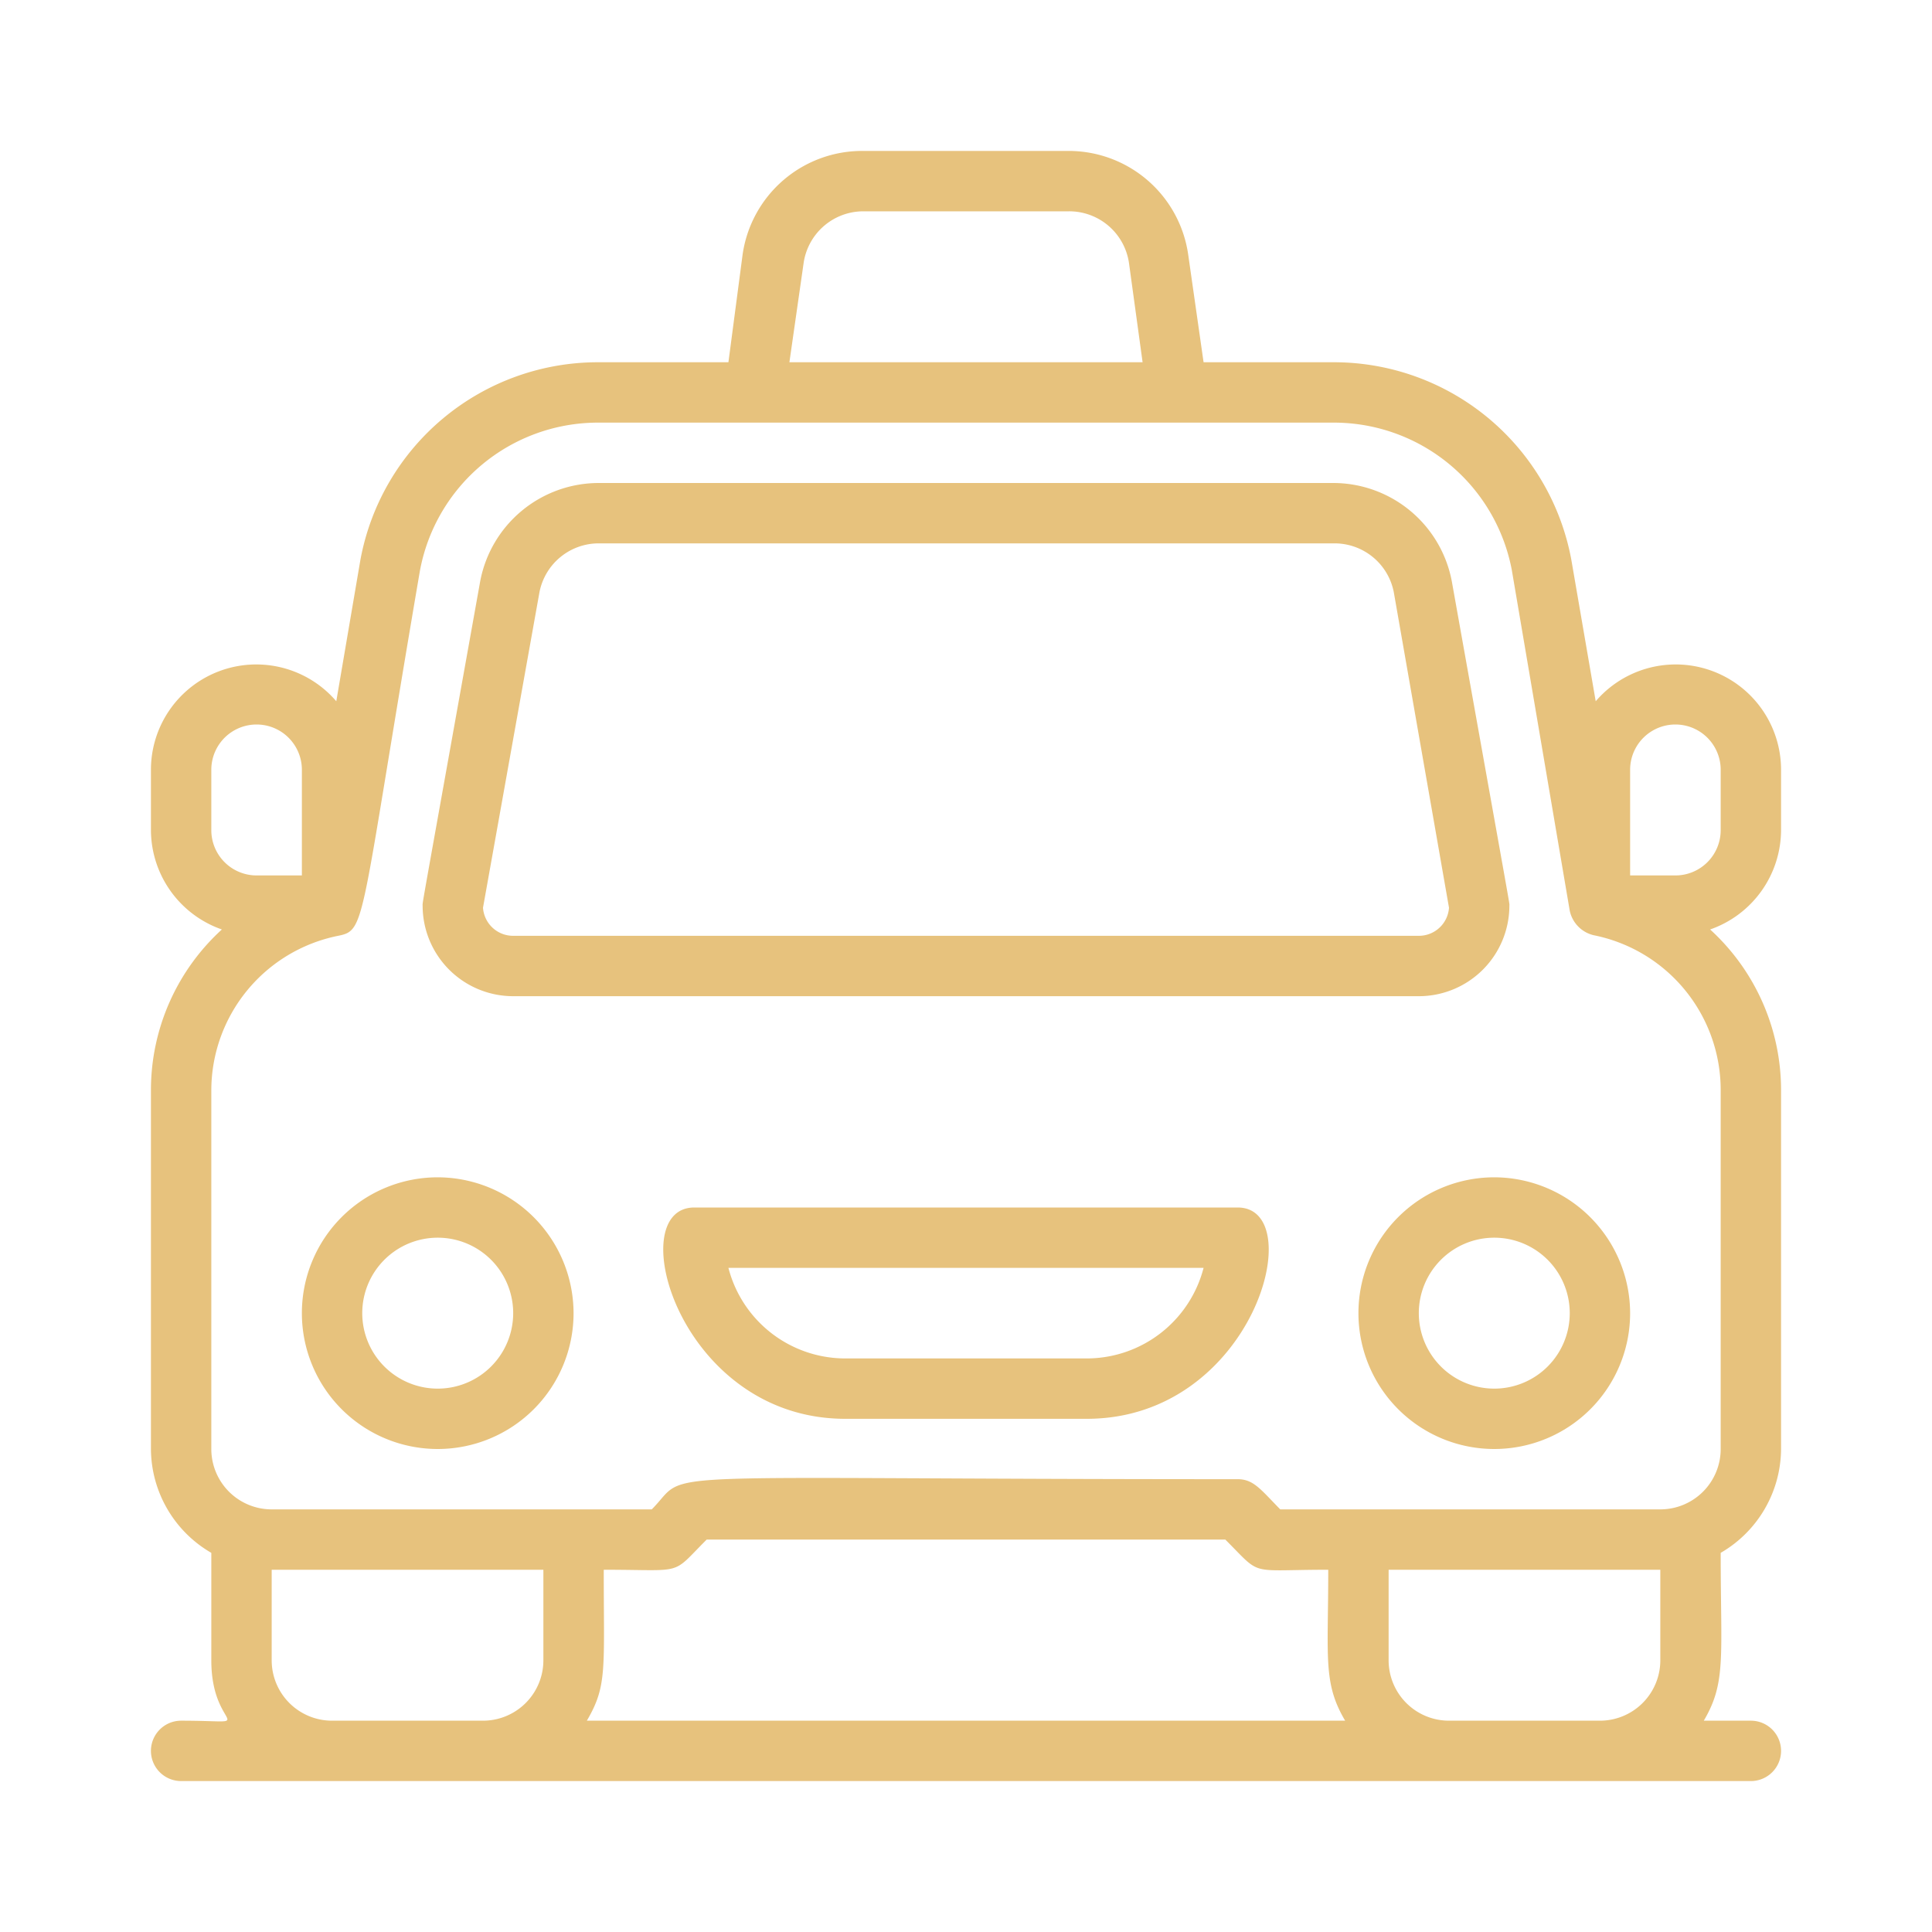
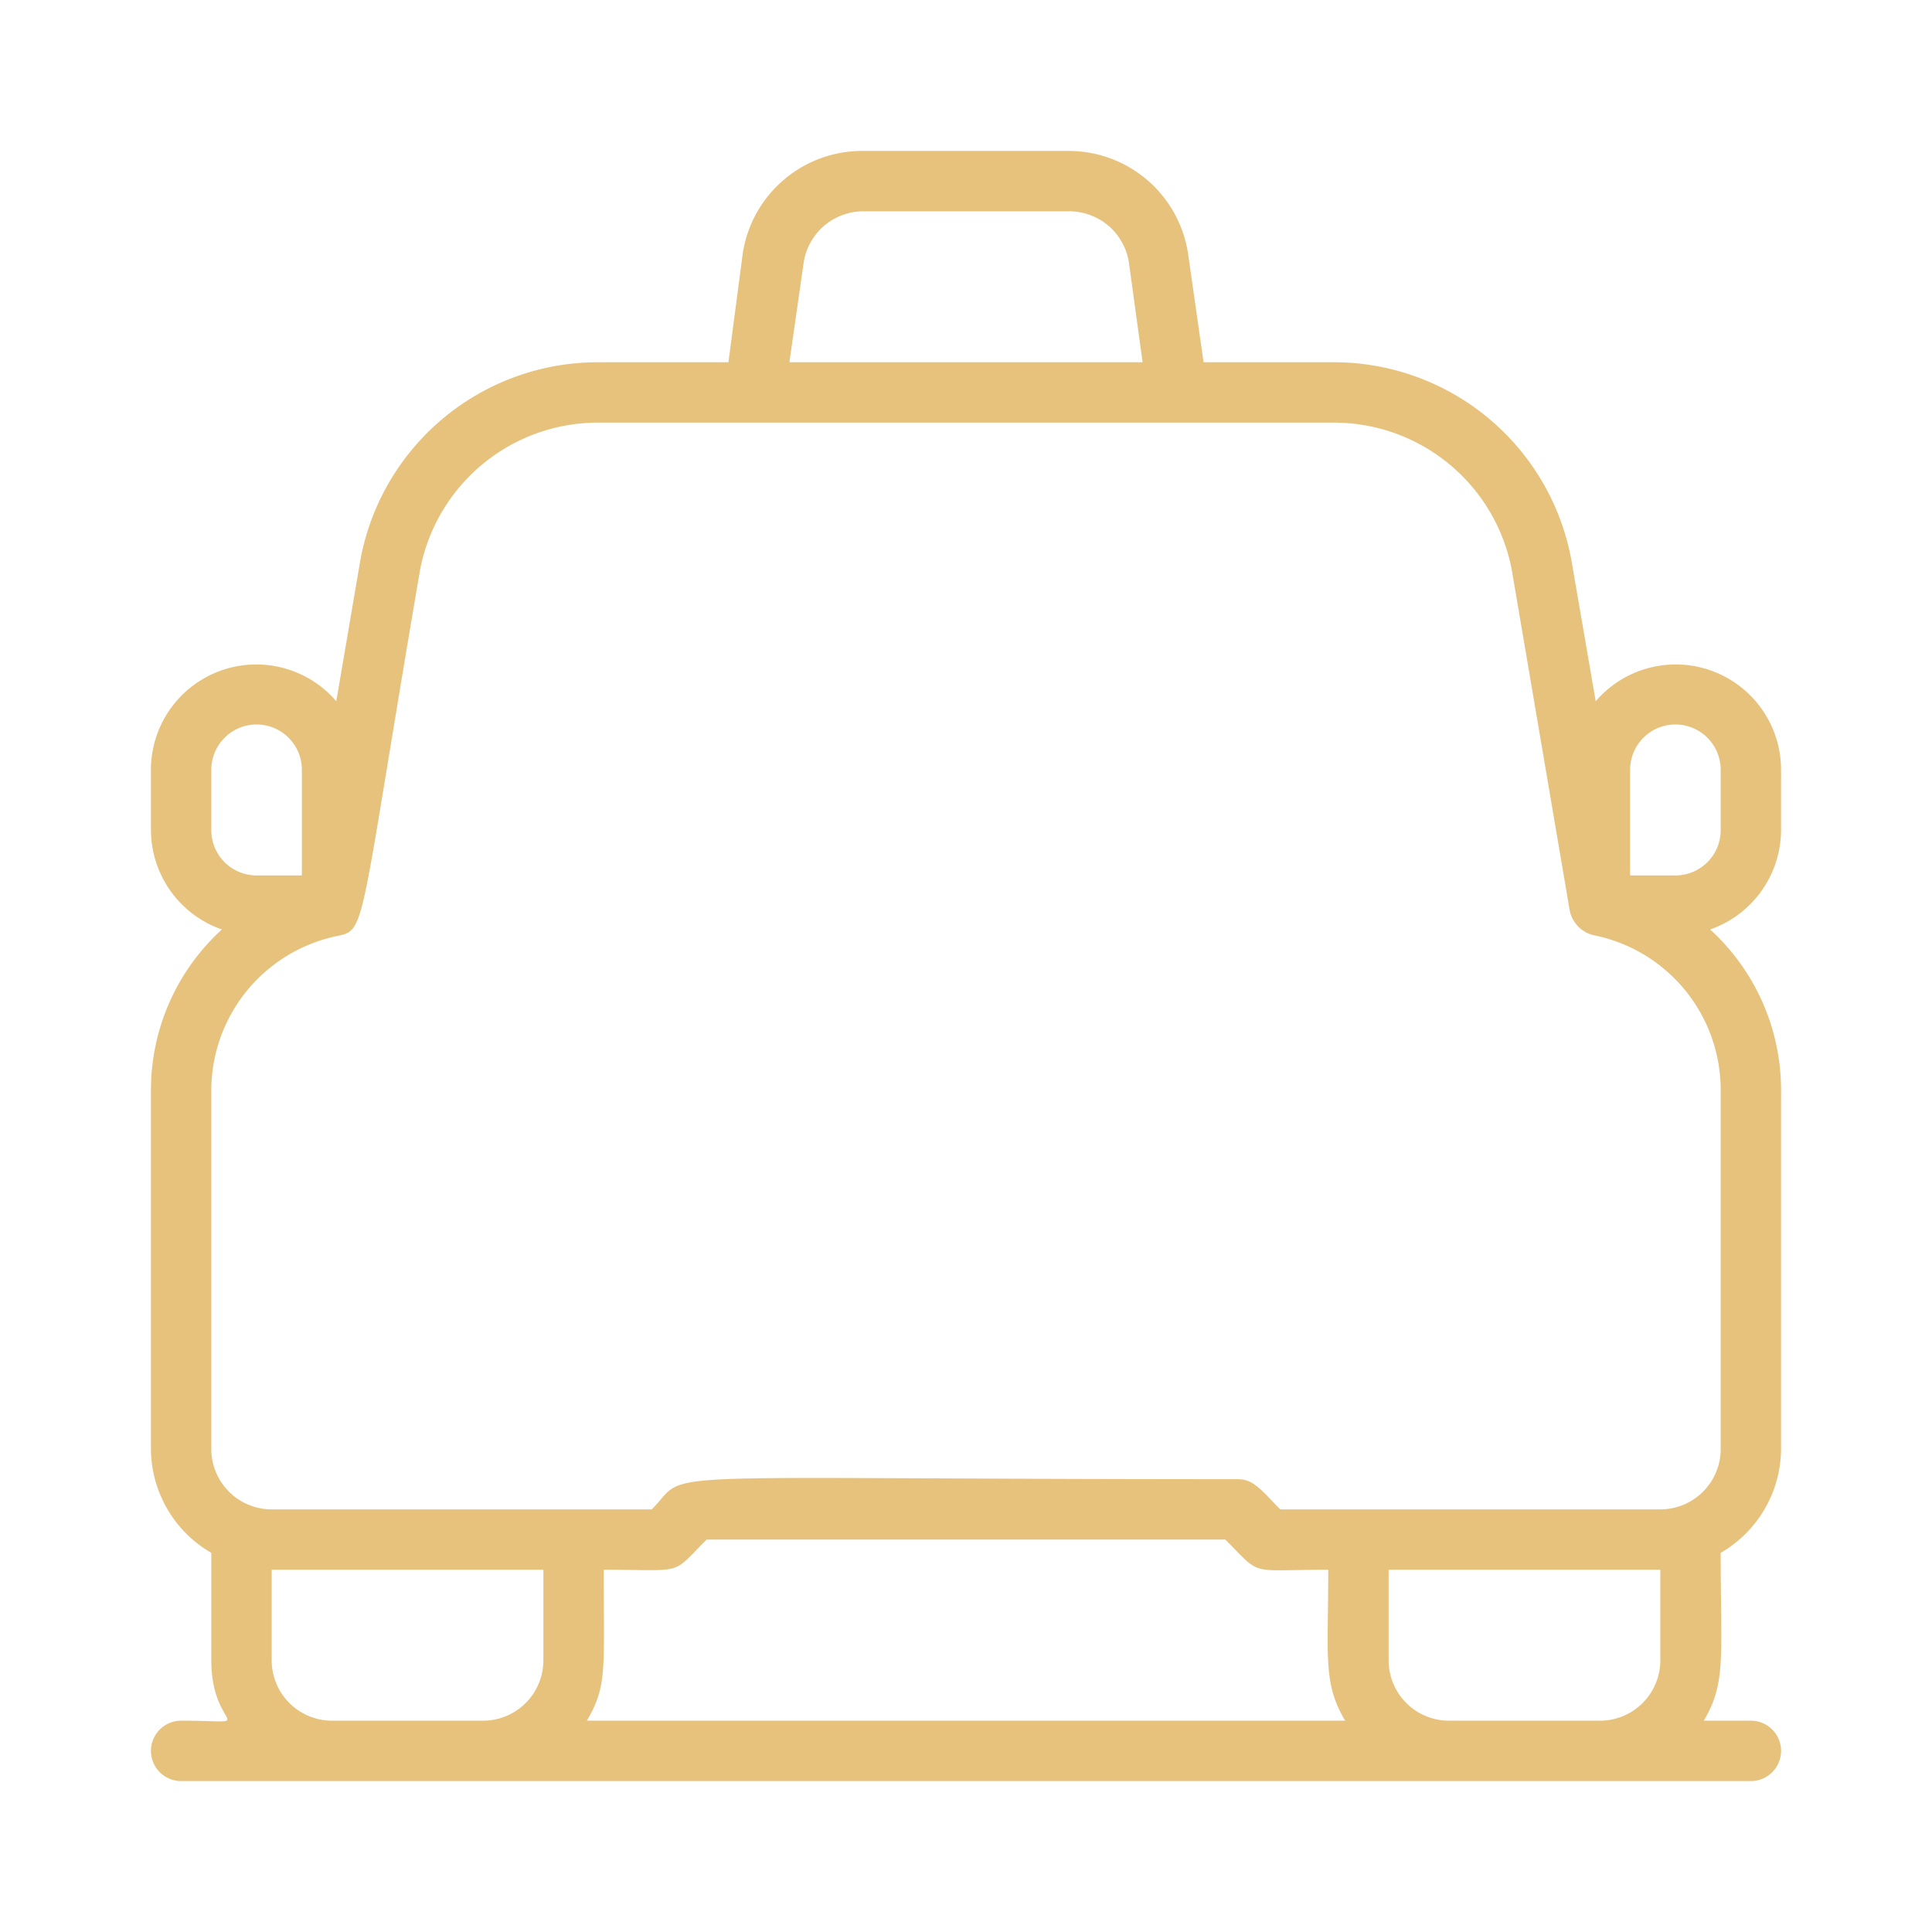
<svg xmlns="http://www.w3.org/2000/svg" version="1.1" width="512" height="512" x="0" y="0" viewBox="0 0 64 64" style="enable-background:new 0 0 512 512" xml:space="preserve" class="">
  <g>
-     <path d="M14.5 39a4.5 4.5 0 1 0 4.5 4.5 4.51 4.51 0 0 0-4.5-4.5Zm0 7a2.5 2.5 0 1 1 2.5-2.5 2.5 2.5 0 0 1-2.5 2.5ZM49.5 39a4.5 4.5 0 1 0 4.5 4.5 4.51 4.51 0 0 0-4.5-4.5Zm0 7a2.5 2.5 0 1 1 2.5-2.5 2.5 2.5 0 0 1-2.5 2.5ZM41 40H23c-2.42 0-.5 7 5 7h8c5.52 0 7.41-7 5-7Zm-5 5h-8a4 4 0 0 1-3.87-3h15.74A4 4 0 0 1 36 45ZM50 30c0-.13.14.71-1.91-10.76A4 4 0 0 0 44.17 16H19.83a4 4 0 0 0-3.92 3.24C13.88 30.57 14 29.86 14 30a3 3 0 0 0 3 3h30a3 3 0 0 0 3-3Zm-34 .07 1.87-10.45a2 2 0 0 1 2-1.62h24.3a2 2 0 0 1 2 1.61L48 30.07a1 1 0 0 1-1 .93H17a1 1 0 0 1-1-.93Z" fill="#e7c27d" data-original="#000000" class="" />
    <path d="M59 27.5v-2a3.49 3.49 0 0 0-6.14-2.27l-.81-4.7A8 8 0 0 0 44.19 12h-4.32l-.51-3.57A4 4 0 0 0 35.4 5h-6.8a4 4 0 0 0-4 3.43L24.13 12h-4.32a8 8 0 0 0-7.87 6.54l-.8 4.69A3.49 3.49 0 0 0 5 25.5v2a3.5 3.5 0 0 0 2.35 3.29A7.2 7.2 0 0 0 5 36.1V48a4 4 0 0 0 2 3.44V55c0 2.39 1.71 2-1 2a1 1 0 0 0 0 2h52a1 1 0 0 0 0-2h-1.56c.75-1.27.56-2.11.56-5.56A4 4 0 0 0 59 48V36.1a7.2 7.2 0 0 0-2.35-5.31A3.5 3.5 0 0 0 59 27.5ZM26.62 8.72A2 2 0 0 1 28.6 7h6.8a2 2 0 0 1 2 1.72l.45 3.28h-11.7ZM7 25.5a1.5 1.5 0 0 1 3 0V29H8.5A1.5 1.5 0 0 1 7 27.5ZM11 57a2 2 0 0 1-2-2v-3h9v3a2 2 0 0 1-2 2Zm12.41-6h17.18c1.24 1.24.71 1 3.41 1 0 2.92-.18 3.75.56 5H19.44c.68-1.16.56-1.68.56-5 2.73 0 2.2.21 3.41-1ZM55 55a2 2 0 0 1-2 2h-5a2 2 0 0 1-2-2v-3h9Zm2-18.9V48a2 2 0 0 1-2 2H42.41c-.64-.65-.88-1-1.41-1-20.37 0-18.06-.35-19.41 1H9a2 2 0 0 1-2-2V36.1a5.23 5.23 0 0 1 4.2-5.1c.94-.19.7-.33 2.71-12.09a6 6 0 0 1 5.9-4.91h24.38a6 6 0 0 1 5.89 4.88L52 30.17a1.06 1.06 0 0 0 .79.81A5.23 5.23 0 0 1 57 36.1Zm0-8.6a1.5 1.5 0 0 1-1.5 1.5H54v-3.5a1.5 1.5 0 0 1 3 0Z" fill="#e7c27d" data-original="#000000" class="" />
  </g>
</svg>